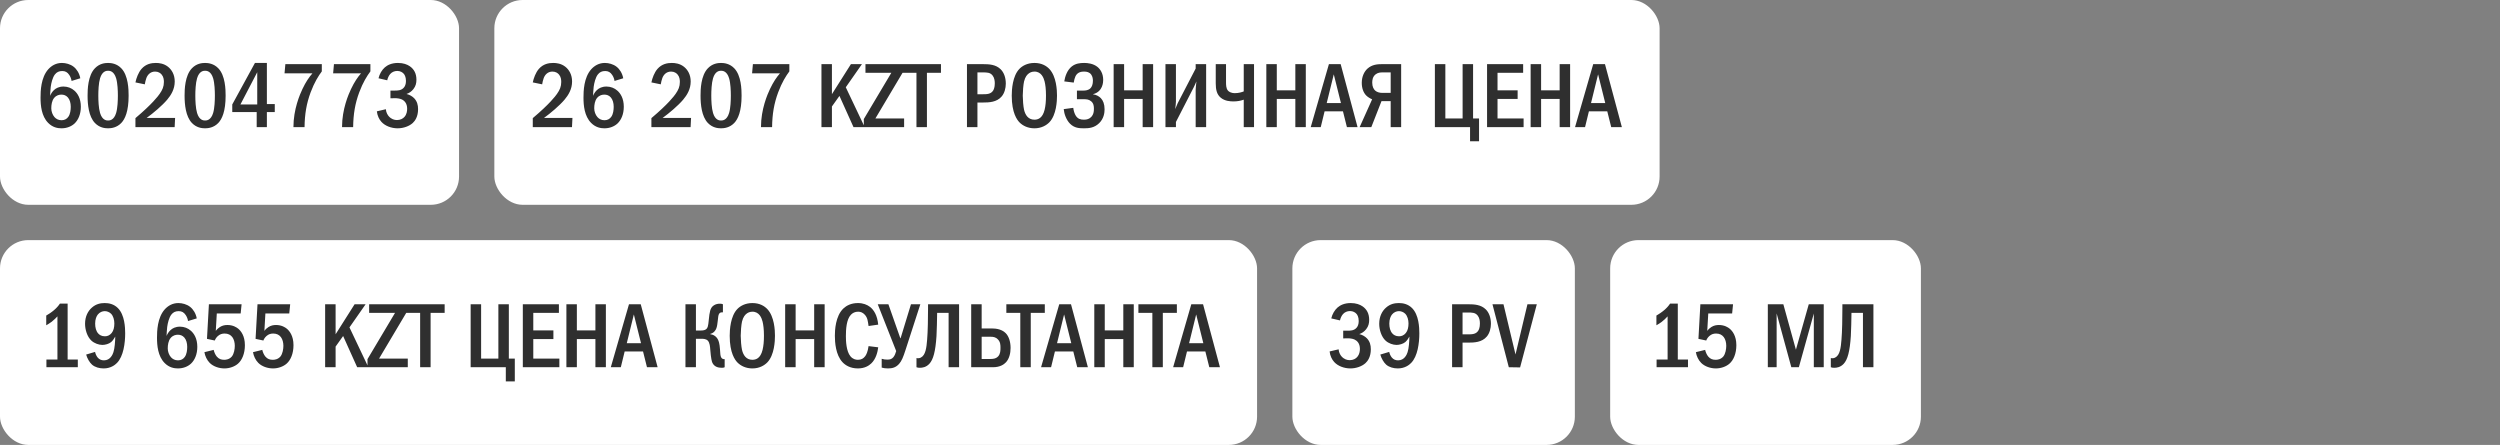
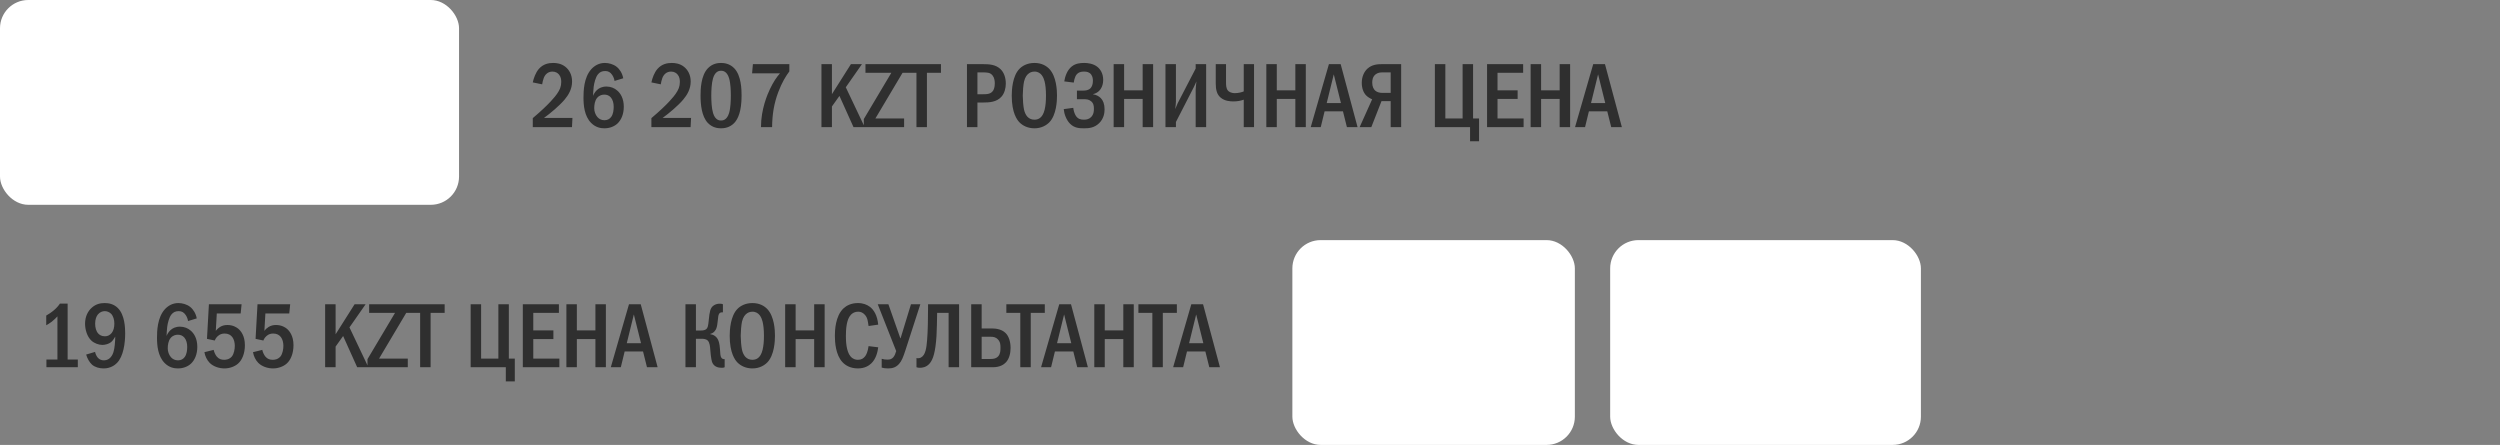
<svg xmlns="http://www.w3.org/2000/svg" width="354" height="63" viewBox="0 0 354 63" fill="none">
  <rect x="0" y="0" width="354" height="63" fill="#808080" stroke="none" />
  <rect width="65" height="29" rx="4" fill="white" />
-   <path d="M11.37 11.084L10.135 11.461C10.096 11.188 9.992 10.889 9.81 10.616C9.55 10.226 9.251 10.057 8.809 10.057C8.354 10.057 8.029 10.213 7.769 10.551C7.444 10.967 7.262 11.734 7.184 12.293C7.132 12.696 7.106 13.372 7.093 13.567C7.223 13.255 7.431 12.943 7.652 12.748C7.925 12.488 8.367 12.254 8.991 12.254C9.589 12.254 10.135 12.475 10.525 12.826C10.967 13.203 11.448 13.918 11.448 15.114C11.448 16.167 11.084 16.986 10.564 17.48C10.135 17.883 9.485 18.169 8.705 18.169C8.185 18.169 7.457 18.052 6.82 17.402C5.871 16.44 5.741 14.932 5.741 13.827C5.741 12.917 5.78 10.98 6.846 9.797C7.301 9.303 7.925 8.913 8.77 8.913C9.316 8.913 9.953 9.082 10.421 9.446C10.876 9.797 11.24 10.382 11.37 11.084ZM8.692 13.398C8.393 13.398 8.003 13.476 7.678 13.853C7.34 14.243 7.262 14.867 7.262 15.335C7.262 15.777 7.431 16.258 7.717 16.583C7.951 16.843 8.276 17.025 8.718 17.025C9.16 17.025 9.472 16.83 9.68 16.531C9.953 16.154 10.018 15.556 10.018 15.114C10.018 14.607 9.888 14.113 9.615 13.801C9.342 13.489 9.017 13.398 8.692 13.398ZM15.3 8.913C15.755 8.913 16.535 9.004 17.172 9.667C18.173 10.694 18.212 12.696 18.212 13.541C18.212 15.777 17.705 16.856 17.172 17.415C16.535 18.078 15.755 18.169 15.3 18.169C14.832 18.169 14.078 18.078 13.441 17.415C12.557 16.492 12.401 14.802 12.401 13.541C12.401 12.683 12.44 10.707 13.441 9.667C14.078 9.004 14.832 8.913 15.3 8.913ZM15.3 10.018C15.092 10.018 14.481 10.044 14.169 11.084C13.961 11.773 13.922 12.865 13.922 13.541C13.922 14.217 13.961 15.309 14.169 15.998C14.481 17.038 15.092 17.064 15.3 17.064C15.521 17.064 16.132 17.038 16.444 15.998C16.652 15.309 16.691 14.217 16.691 13.541C16.691 12.865 16.652 11.773 16.444 11.084C16.132 10.044 15.521 10.018 15.3 10.018ZM20.504 11.942L19.178 11.669C19.295 11.084 19.594 10.265 20.036 9.758C20.66 9.043 21.453 8.913 22.064 8.913C22.545 8.913 23.195 8.991 23.78 9.446C24.326 9.875 24.742 10.577 24.742 11.539C24.742 12.631 24.222 13.463 23.676 14.113C22.948 14.971 21.713 16.011 20.764 16.7H24.794L24.729 18H19.178V16.726C21.557 14.724 22.389 13.606 22.597 13.307C23 12.735 23.208 12.267 23.208 11.604C23.208 11.305 23.169 10.889 22.896 10.564C22.727 10.356 22.428 10.135 21.96 10.135C21.284 10.135 20.894 10.603 20.725 11.058C20.634 11.279 20.543 11.708 20.504 11.942ZM29.036 8.913C29.491 8.913 30.271 9.004 30.908 9.667C31.909 10.694 31.948 12.696 31.948 13.541C31.948 15.777 31.441 16.856 30.908 17.415C30.271 18.078 29.491 18.169 29.036 18.169C28.568 18.169 27.814 18.078 27.177 17.415C26.293 16.492 26.137 14.802 26.137 13.541C26.137 12.683 26.176 10.707 27.177 9.667C27.814 9.004 28.568 8.913 29.036 8.913ZM29.036 10.018C28.828 10.018 28.217 10.044 27.905 11.084C27.697 11.773 27.658 12.865 27.658 13.541C27.658 14.217 27.697 15.309 27.905 15.998C28.217 17.038 28.828 17.064 29.036 17.064C29.257 17.064 29.868 17.038 30.18 15.998C30.388 15.309 30.427 14.217 30.427 13.541C30.427 12.865 30.388 11.773 30.18 11.084C29.868 10.044 29.257 10.018 29.036 10.018ZM36.1 8.913H37.79V14.737H38.908V15.868H37.79V18H36.347V15.868H32.889V14.789L36.1 8.913ZM36.425 14.789V10.226L34.046 14.789H36.425ZM40.407 9.082H45.568V10.109C45.1 10.733 44.515 11.656 43.982 13.086C43.397 14.672 43.15 16.141 43.124 18H41.551C41.551 15.465 42.461 13.372 42.825 12.605C43.306 11.591 43.774 10.915 44.242 10.382H40.29L40.407 9.082ZM47.288 9.082H52.449V10.109C51.981 10.733 51.396 11.656 50.863 13.086C50.278 14.672 50.031 16.141 50.005 18H48.432C48.432 15.465 49.342 13.372 49.706 12.605C50.187 11.591 50.655 10.915 51.123 10.382H47.171L47.288 9.082ZM54.832 11.37L53.597 11.084C53.74 10.473 54.078 9.901 54.494 9.537C54.871 9.212 55.456 8.913 56.353 8.913C57.107 8.913 57.653 9.121 58.03 9.381C58.628 9.797 58.966 10.408 58.966 11.292C58.966 11.76 58.875 12.189 58.537 12.618C58.238 12.995 57.9 13.19 57.562 13.307C58.004 13.411 58.394 13.645 58.654 13.918C59.057 14.347 59.2 14.854 59.2 15.452C59.2 16.518 58.771 17.116 58.446 17.415C57.952 17.87 57.12 18.169 56.314 18.169C55.391 18.169 54.52 17.818 54.013 17.259C53.688 16.908 53.428 16.375 53.363 15.764L54.637 15.465C54.676 15.985 54.936 16.336 55.053 16.466C55.417 16.882 55.859 16.999 56.21 16.999C56.704 16.999 57.068 16.791 57.289 16.531C57.588 16.18 57.653 15.738 57.653 15.4C57.653 14.62 57.25 14.243 56.886 14.074C56.613 13.944 56.158 13.892 55.859 13.905L55.287 13.918V12.826H55.859C56.262 12.826 56.847 12.839 57.211 12.371C57.341 12.215 57.484 11.929 57.484 11.461C57.484 10.863 57.263 10.551 57.185 10.46C57.003 10.239 56.678 10.044 56.249 10.044C55.846 10.044 55.495 10.213 55.274 10.46C55.066 10.681 54.897 11.045 54.832 11.37Z" fill="#2F2F2F" />
-   <rect x="70" width="165" height="29" rx="4" fill="white" />
  <path d="M76.768 11.942L75.442 11.669C75.559 11.084 75.858 10.265 76.3 9.758C76.924 9.043 77.717 8.913 78.328 8.913C78.809 8.913 79.459 8.991 80.044 9.446C80.59 9.875 81.006 10.577 81.006 11.539C81.006 12.631 80.486 13.463 79.94 14.113C79.212 14.971 77.977 16.011 77.028 16.7H81.058L80.993 18H75.442V16.726C77.821 14.724 78.653 13.606 78.861 13.307C79.264 12.735 79.472 12.267 79.472 11.604C79.472 11.305 79.433 10.889 79.16 10.564C78.991 10.356 78.692 10.135 78.224 10.135C77.548 10.135 77.158 10.603 76.989 11.058C76.898 11.279 76.807 11.708 76.768 11.942ZM88.251 11.084L87.016 11.461C86.977 11.188 86.873 10.889 86.691 10.616C86.431 10.226 86.132 10.057 85.69 10.057C85.235 10.057 84.91 10.213 84.65 10.551C84.325 10.967 84.143 11.734 84.065 12.293C84.013 12.696 83.987 13.372 83.974 13.567C84.104 13.255 84.312 12.943 84.533 12.748C84.806 12.488 85.248 12.254 85.872 12.254C86.47 12.254 87.016 12.475 87.406 12.826C87.848 13.203 88.329 13.918 88.329 15.114C88.329 16.167 87.965 16.986 87.445 17.48C87.016 17.883 86.366 18.169 85.586 18.169C85.066 18.169 84.338 18.052 83.701 17.402C82.752 16.44 82.622 14.932 82.622 13.827C82.622 12.917 82.661 10.98 83.727 9.797C84.182 9.303 84.806 8.913 85.651 8.913C86.197 8.913 86.834 9.082 87.302 9.446C87.757 9.797 88.121 10.382 88.251 11.084ZM85.573 13.398C85.274 13.398 84.884 13.476 84.559 13.853C84.221 14.243 84.143 14.867 84.143 15.335C84.143 15.777 84.312 16.258 84.598 16.583C84.832 16.843 85.157 17.025 85.599 17.025C86.041 17.025 86.353 16.83 86.561 16.531C86.834 16.154 86.899 15.556 86.899 15.114C86.899 14.607 86.769 14.113 86.496 13.801C86.223 13.489 85.898 13.398 85.573 13.398ZM93.564 11.942L92.238 11.669C92.355 11.084 92.654 10.265 93.096 9.758C93.72 9.043 94.513 8.913 95.124 8.913C95.605 8.913 96.255 8.991 96.84 9.446C97.386 9.875 97.802 10.577 97.802 11.539C97.802 12.631 97.282 13.463 96.736 14.113C96.008 14.971 94.773 16.011 93.824 16.7H97.854L97.789 18H92.238V16.726C94.617 14.724 95.449 13.606 95.657 13.307C96.06 12.735 96.268 12.267 96.268 11.604C96.268 11.305 96.229 10.889 95.956 10.564C95.787 10.356 95.488 10.135 95.02 10.135C94.344 10.135 93.954 10.603 93.785 11.058C93.694 11.279 93.603 11.708 93.564 11.942ZM102.096 8.913C102.551 8.913 103.331 9.004 103.968 9.667C104.969 10.694 105.008 12.696 105.008 13.541C105.008 15.777 104.501 16.856 103.968 17.415C103.331 18.078 102.551 18.169 102.096 18.169C101.628 18.169 100.874 18.078 100.237 17.415C99.353 16.492 99.197 14.802 99.197 13.541C99.197 12.683 99.236 10.707 100.237 9.667C100.874 9.004 101.628 8.913 102.096 8.913ZM102.096 10.018C101.888 10.018 101.277 10.044 100.965 11.084C100.757 11.773 100.718 12.865 100.718 13.541C100.718 14.217 100.757 15.309 100.965 15.998C101.277 17.038 101.888 17.064 102.096 17.064C102.317 17.064 102.928 17.038 103.24 15.998C103.448 15.309 103.487 14.217 103.487 13.541C103.487 12.865 103.448 11.773 103.24 11.084C102.928 10.044 102.317 10.018 102.096 10.018ZM106.611 9.082H111.772V10.109C111.304 10.733 110.719 11.656 110.186 13.086C109.601 14.672 109.354 16.141 109.328 18H107.755C107.755 15.465 108.665 13.372 109.029 12.605C109.51 11.591 109.978 10.915 110.446 10.382H106.494L106.611 9.082ZM116.318 9.082H117.8V13.333L120.491 9.082H122.051L119.763 12.358L122.441 18H120.855L118.866 13.58L117.8 15.075V18H116.318V9.082ZM122.55 9.082H127.919V10.109L123.954 16.778H128.023V18H122.316V16.856L126.216 10.304H122.55V9.082ZM127.795 9.082H133.242V10.304H131.253V18H129.771V10.304H127.795V9.082ZM136.923 9.082H139.146C140.082 9.082 141.018 9.134 141.707 9.823C142.123 10.239 142.422 10.928 142.422 11.838C142.422 12.475 142.24 13.19 141.837 13.658C141.148 14.477 140.043 14.516 139.185 14.516H138.405V18H136.923V9.082ZM138.405 10.252V13.346H139.146C139.744 13.346 140.303 13.333 140.628 12.826C140.706 12.696 140.862 12.397 140.862 11.812C140.862 11.5 140.823 11.045 140.563 10.707C140.225 10.252 139.757 10.252 139.146 10.252H138.405ZM146.474 8.913C147.514 8.913 148.19 9.342 148.593 9.771C149.594 10.837 149.672 12.774 149.672 13.541C149.672 14.282 149.594 16.271 148.593 17.311C148.203 17.714 147.501 18.169 146.474 18.169C145.577 18.169 144.836 17.818 144.355 17.324C144.03 16.986 143.263 16.011 143.263 13.554C143.263 12.696 143.367 10.759 144.355 9.745C144.732 9.355 145.434 8.913 146.474 8.913ZM146.474 10.135C146.214 10.135 145.317 10.213 145.005 11.539C144.901 11.994 144.823 12.995 144.823 13.541C144.823 14.087 144.901 15.088 145.005 15.543C145.187 16.31 145.616 16.947 146.474 16.947C146.955 16.947 147.618 16.765 147.917 15.543C148.047 15.01 148.112 14.373 148.112 13.541C148.112 12.579 148.021 11.981 147.917 11.539C147.787 11.032 147.462 10.135 146.474 10.135ZM152.039 11.695L150.7 11.526C150.804 10.863 151.09 9.94 151.766 9.407C152.312 8.978 152.949 8.913 153.521 8.913C154.002 8.913 154.782 8.991 155.38 9.459C155.77 9.771 156.212 10.356 156.212 11.318C156.212 11.591 156.186 12.969 154.782 13.333V13.359C155.211 13.411 155.601 13.619 155.874 13.892C156.199 14.23 156.407 14.737 156.407 15.478C156.407 15.985 156.303 16.804 155.627 17.454C154.938 18.117 154.171 18.169 153.482 18.169C152.819 18.169 152.13 18.13 151.519 17.519C150.999 16.999 150.687 16.154 150.622 15.452L151.974 15.27C152.013 15.621 152.143 16.115 152.351 16.414C152.637 16.83 152.988 16.947 153.482 16.947C153.898 16.947 154.249 16.856 154.548 16.531C154.834 16.206 154.899 15.842 154.899 15.4C154.899 15.036 154.86 14.633 154.496 14.334C154.171 14.061 153.807 14.048 153.456 14.048H152.494V12.826H153.417C153.703 12.826 154.119 12.787 154.405 12.501C154.613 12.293 154.756 11.942 154.756 11.422C154.756 11.201 154.717 10.837 154.509 10.551C154.262 10.226 153.911 10.135 153.508 10.135C153.131 10.135 152.598 10.2 152.299 10.772C152.195 10.98 152.078 11.396 152.039 11.695ZM157.692 9.082H159.174V12.787H161.8V9.082H163.282V18H161.8V14.009H159.174V18H157.692V9.082ZM165.03 9.082H166.512V14.373C166.512 14.763 166.447 15.01 166.408 15.452C166.681 14.776 166.733 14.672 166.759 14.62L169.307 9.706V9.082H170.789V18H169.307V12.683C169.307 12.449 169.346 12.319 169.411 11.526C169.125 12.15 169.255 11.942 168.995 12.436L166.512 17.272V18H165.03V9.082ZM172.149 9.082H173.605V11.63C173.605 11.968 173.605 12.501 173.865 12.813C173.982 12.956 174.281 13.19 174.853 13.19C175.412 13.19 175.854 13.047 176.114 12.943V9.082H177.57V18H176.114V14.113C175.646 14.282 175.191 14.36 174.658 14.36C174.216 14.36 173.449 14.321 172.864 13.84C172.305 13.385 172.149 12.696 172.149 11.812V9.082ZM179.312 9.082H180.794V12.787H183.42V9.082H184.902V18H183.42V14.009H180.794V18H179.312V9.082ZM188.174 9.082H189.838L192.23 18H190.722L190.163 15.764H187.563L187.017 18H185.6L188.174 9.082ZM189.877 14.594L188.863 10.525L187.862 14.594H189.877ZM198.403 9.082V18H196.921V14.321H195.621L194.178 18H192.527L194.295 14.061C194.035 13.957 193.697 13.762 193.463 13.528C193.06 13.125 192.826 12.475 192.826 11.734C192.826 10.837 193.177 10.135 193.632 9.719C194.282 9.134 195.062 9.082 195.699 9.082H198.403ZM196.921 10.252H195.751C195.465 10.252 195.114 10.278 194.789 10.525C194.36 10.863 194.308 11.357 194.308 11.708C194.308 12.306 194.529 12.644 194.724 12.826C194.971 13.047 195.361 13.151 195.699 13.151H196.921V10.252ZM203.18 9.082H204.662V16.778H207.106V9.082H208.588V16.778H209.433V20.002H208.159V18H203.18V9.082ZM210.568 9.082H215.677V10.304H212.05V12.787H214.897V14.009H212.05V16.778H215.742V18H210.568V9.082ZM216.738 9.082H218.22V12.787H220.846V9.082H222.328V18H220.846V14.009H218.22V18H216.738V9.082ZM225.6 9.082H227.264L229.656 18H228.148L227.589 15.764H224.989L224.443 18H223.026L225.6 9.082ZM227.303 14.594L226.289 10.525L225.288 14.594H227.303Z" fill="#2F2F2F" />
-   <rect y="34" width="178" height="29" rx="4" fill="white" />
  <path d="M8.484 42.991H9.576V50.908H11.019V52H6.573V50.908H8.133V44.798C7.964 44.98 7.665 45.292 7.314 45.565C6.989 45.812 6.677 45.981 6.547 46.059V44.681C6.846 44.512 7.275 44.239 7.652 43.914C8.016 43.602 8.276 43.303 8.484 42.991ZM12.2 50.206L13.461 49.829C13.5 50.024 13.617 50.375 13.825 50.622C14.072 50.921 14.384 51.025 14.722 51.025C15.619 51.025 15.957 50.193 16.061 49.868C16.243 49.322 16.308 48.36 16.321 47.658C16.204 47.879 15.97 48.243 15.736 48.438C15.424 48.698 14.891 48.841 14.501 48.841C13.994 48.841 13.37 48.62 12.954 48.243C12.343 47.684 12.044 46.683 12.044 45.838C12.044 44.798 12.473 44.018 13.019 43.55C13.604 43.03 14.254 42.913 14.826 42.913C15.411 42.913 16.113 43.043 16.698 43.628C17.66 44.59 17.725 46.397 17.725 47.19C17.725 48.581 17.491 50.44 16.568 51.389C16.282 51.688 15.658 52.169 14.67 52.169C14.072 52.169 13.448 52 13.032 51.636C12.681 51.324 12.343 50.739 12.2 50.206ZM14.839 44.057C14.501 44.057 14.124 44.2 13.851 44.538C13.656 44.785 13.474 45.201 13.474 45.825C13.474 46.371 13.604 46.891 13.903 47.216C14.072 47.411 14.371 47.619 14.852 47.619C15.19 47.619 15.528 47.502 15.814 47.151C16.087 46.813 16.191 46.332 16.191 45.799C16.191 45.305 16.048 44.746 15.723 44.421C15.489 44.187 15.138 44.057 14.839 44.057ZM27.861 45.084L26.626 45.461C26.587 45.188 26.483 44.889 26.301 44.616C26.041 44.226 25.742 44.057 25.3 44.057C24.845 44.057 24.52 44.213 24.26 44.551C23.935 44.967 23.753 45.734 23.675 46.293C23.623 46.696 23.597 47.372 23.584 47.567C23.714 47.255 23.922 46.943 24.143 46.748C24.416 46.488 24.858 46.254 25.482 46.254C26.08 46.254 26.626 46.475 27.016 46.826C27.458 47.203 27.939 47.918 27.939 49.114C27.939 50.167 27.575 50.986 27.055 51.48C26.626 51.883 25.976 52.169 25.196 52.169C24.676 52.169 23.948 52.052 23.311 51.402C22.362 50.44 22.232 48.932 22.232 47.827C22.232 46.917 22.271 44.98 23.337 43.797C23.792 43.303 24.416 42.913 25.261 42.913C25.807 42.913 26.444 43.082 26.912 43.446C27.367 43.797 27.731 44.382 27.861 45.084ZM25.183 47.398C24.884 47.398 24.494 47.476 24.169 47.853C23.831 48.243 23.753 48.867 23.753 49.335C23.753 49.777 23.922 50.258 24.208 50.583C24.442 50.843 24.767 51.025 25.209 51.025C25.651 51.025 25.963 50.83 26.171 50.531C26.444 50.154 26.509 49.556 26.509 49.114C26.509 48.607 26.379 48.113 26.106 47.801C25.833 47.489 25.508 47.398 25.183 47.398ZM29.581 43.082H34.209L34.079 44.382H30.699L30.556 46.852C30.725 46.618 30.933 46.436 31.141 46.306C31.492 46.085 31.843 46.02 32.207 46.02C33.013 46.02 33.52 46.371 33.728 46.54C34.105 46.852 34.677 47.541 34.677 48.88C34.677 50.063 34.274 50.999 33.702 51.493C33.247 51.896 32.519 52.169 31.778 52.169C31.024 52.169 30.205 51.896 29.698 51.389C29.295 50.986 29.035 50.414 28.944 49.868L30.257 49.543C30.322 49.842 30.478 50.232 30.699 50.492C30.998 50.843 31.336 50.947 31.752 50.947C31.973 50.947 32.467 50.908 32.831 50.479C33.143 50.089 33.247 49.413 33.247 48.971C33.247 48.503 33.13 48.048 32.896 47.736C32.649 47.411 32.298 47.229 31.804 47.229C31.453 47.229 31.154 47.32 30.855 47.58C30.621 47.788 30.491 48.009 30.413 48.217L29.308 47.983L29.581 43.082ZM36.462 43.082H41.09L40.96 44.382H37.58L37.437 46.852C37.606 46.618 37.814 46.436 38.022 46.306C38.373 46.085 38.724 46.02 39.088 46.02C39.894 46.02 40.401 46.371 40.609 46.54C40.986 46.852 41.558 47.541 41.558 48.88C41.558 50.063 41.155 50.999 40.583 51.493C40.128 51.896 39.4 52.169 38.659 52.169C37.905 52.169 37.086 51.896 36.579 51.389C36.176 50.986 35.916 50.414 35.825 49.868L37.138 49.543C37.203 49.842 37.359 50.232 37.58 50.492C37.879 50.843 38.217 50.947 38.633 50.947C38.854 50.947 39.348 50.908 39.712 50.479C40.024 50.089 40.128 49.413 40.128 48.971C40.128 48.503 40.011 48.048 39.777 47.736C39.53 47.411 39.179 47.229 38.685 47.229C38.334 47.229 38.035 47.32 37.736 47.58C37.502 47.788 37.372 48.009 37.294 48.217L36.189 47.983L36.462 43.082ZM46.039 43.082H47.521V47.333L50.212 43.082H51.772L49.484 46.358L52.162 52H50.576L48.587 47.58L47.521 49.075V52H46.039V43.082ZM52.27 43.082H57.639V44.109L53.674 50.778H57.743V52H52.036V50.856L55.936 44.304H52.27V43.082ZM57.515 43.082H62.962V44.304H60.973V52H59.491V44.304H57.515V43.082ZM66.644 43.082H68.126V50.778H70.57V43.082H72.052V50.778H72.897V54.002H71.623V52H66.644V43.082ZM74.032 43.082H79.141V44.304H75.514V46.787H78.361V48.009H75.514V50.778H79.206V52H74.032V43.082ZM80.202 43.082H81.684V46.787H84.31V43.082H85.792V52H84.31V48.009H81.684V52H80.202V43.082ZM89.064 43.082H90.728L93.12 52H91.612L91.053 49.764H88.453L87.907 52H86.49L89.064 43.082ZM90.767 48.594L89.753 44.525L88.752 48.594H90.767ZM98.543 43.082V46.8H99.284C99.973 46.8 100.142 46.501 100.22 46.254C100.285 46.059 100.311 45.799 100.389 45.071C100.428 44.733 100.454 44.382 100.558 44.005C100.649 43.693 100.766 43.446 101.078 43.238C101.377 43.043 101.676 43.004 101.949 43.004C102.118 43.004 102.222 43.017 102.365 43.082V44.226H102.261C102.066 44.226 101.78 44.252 101.702 44.837C101.624 45.396 101.637 45.539 101.559 45.994C101.507 46.306 101.429 46.657 101.169 46.93C101.091 47.021 100.896 47.203 100.571 47.281V47.32C101 47.372 101.442 47.619 101.676 48.113C101.754 48.269 101.897 48.633 101.949 49.465C101.988 50.063 102.001 50.401 102.118 50.609C102.248 50.83 102.417 50.856 102.56 50.856H102.612V52C102.482 52.065 102.391 52.078 102.222 52.078C101.728 52.078 101.182 51.974 100.883 51.389C100.792 51.194 100.675 50.817 100.571 49.478C100.545 49.153 100.519 48.516 100.207 48.217C99.947 47.97 99.544 47.97 99.284 47.97H98.543V52H97.061V43.082H98.543ZM106.537 42.913C107.577 42.913 108.253 43.342 108.656 43.771C109.657 44.837 109.735 46.774 109.735 47.541C109.735 48.282 109.657 50.271 108.656 51.311C108.266 51.714 107.564 52.169 106.537 52.169C105.64 52.169 104.899 51.818 104.418 51.324C104.093 50.986 103.326 50.011 103.326 47.554C103.326 46.696 103.43 44.759 104.418 43.745C104.795 43.355 105.497 42.913 106.537 42.913ZM106.537 44.135C106.277 44.135 105.38 44.213 105.068 45.539C104.964 45.994 104.886 46.995 104.886 47.541C104.886 48.087 104.964 49.088 105.068 49.543C105.25 50.31 105.679 50.947 106.537 50.947C107.018 50.947 107.681 50.765 107.98 49.543C108.11 49.01 108.175 48.373 108.175 47.541C108.175 46.579 108.084 45.981 107.98 45.539C107.85 45.032 107.525 44.135 106.537 44.135ZM111.179 43.082H112.661V46.787H115.287V43.082H116.769V52H115.287V48.009H112.661V52H111.179V43.082ZM122.989 49.01L124.354 49.179C124.276 49.842 124.042 50.817 123.379 51.454C123.015 51.805 122.404 52.169 121.481 52.169C120.363 52.169 119.674 51.688 119.297 51.285C118.322 50.245 118.218 48.451 118.218 47.541C118.218 46.813 118.283 44.746 119.44 43.667C119.843 43.29 120.506 42.913 121.481 42.913C122.222 42.913 122.794 43.147 123.21 43.472C123.73 43.888 124.224 44.629 124.354 45.968L122.989 46.163C122.885 45.487 122.859 45.006 122.456 44.564C122.183 44.265 121.871 44.135 121.507 44.135C121.065 44.135 120.727 44.317 120.493 44.564C119.843 45.24 119.778 46.657 119.778 47.619C119.778 48.295 119.83 49.725 120.415 50.44C120.753 50.856 121.156 50.947 121.481 50.947C121.962 50.947 122.261 50.765 122.508 50.44C122.664 50.232 122.872 49.842 122.989 49.01ZM124.288 43.082H125.796L127.486 47.892H127.525L128.994 43.082H130.32L128.214 49.582C127.902 50.557 127.668 51.129 127.317 51.519C126.823 52.078 126.29 52.169 125.718 52.169C125.38 52.169 125.12 52.13 124.847 52.052V50.804C125.133 50.895 125.38 50.921 125.653 50.921C126.017 50.921 126.264 50.856 126.498 50.583C126.68 50.375 126.836 49.972 126.901 49.712L124.288 43.082ZM131.411 43.082H135.805V52H134.323V44.304H132.698C132.685 45.175 132.659 46.8 132.607 47.593C132.464 49.764 132.152 50.921 131.593 51.519C131.125 52.013 130.605 52.078 130.254 52.078C130.072 52.078 129.929 52.065 129.773 52V50.7C130.02 50.765 130.228 50.713 130.384 50.635C131.073 50.297 131.19 49.218 131.281 48.113C131.385 46.93 131.411 44.889 131.411 43.615V43.082ZM137.521 43.082H139.003V46.514H140.537C141.642 46.514 142.214 46.969 142.422 47.19C142.864 47.645 143.098 48.425 143.098 49.27C143.098 50.037 142.903 50.804 142.448 51.298C142.162 51.61 141.59 52 140.602 52H137.521V43.082ZM139.003 47.684V50.83H140.264C140.498 50.83 141.018 50.83 141.356 50.44C141.655 50.102 141.668 49.621 141.668 49.244C141.668 48.841 141.655 48.412 141.291 48.048C140.979 47.723 140.615 47.684 140.277 47.684H139.003ZM142.498 43.082H147.945V44.304H145.956V52H144.474V44.304H142.498V43.082ZM149.989 43.082H151.653L154.045 52H152.537L151.978 49.764H149.378L148.832 52H147.415L149.989 43.082ZM151.692 48.594L150.678 44.525L149.677 48.594H151.692ZM154.952 43.082H156.434V46.787H159.06V43.082H160.542V52H159.06V48.009H156.434V52H154.952V43.082ZM161.198 43.082H166.645V44.304H164.656V52H163.174V44.304H161.198V43.082ZM168.689 43.082H170.353L172.745 52H171.237L170.678 49.764H168.078L167.532 52H166.115L168.689 43.082ZM170.392 48.594L169.378 44.525L168.377 48.594H170.392Z" fill="#2F2F2F" />
  <rect x="183" y="34" width="40" height="29" rx="4" fill="white" />
-   <path d="M189.742 45.37L188.507 45.084C188.65 44.473 188.988 43.901 189.404 43.537C189.781 43.212 190.366 42.913 191.263 42.913C192.017 42.913 192.563 43.121 192.94 43.381C193.538 43.797 193.876 44.408 193.876 45.292C193.876 45.76 193.785 46.189 193.447 46.618C193.148 46.995 192.81 47.19 192.472 47.307C192.914 47.411 193.304 47.645 193.564 47.918C193.967 48.347 194.11 48.854 194.11 49.452C194.11 50.518 193.681 51.116 193.356 51.415C192.862 51.87 192.03 52.169 191.224 52.169C190.301 52.169 189.43 51.818 188.923 51.259C188.598 50.908 188.338 50.375 188.273 49.764L189.547 49.465C189.586 49.985 189.846 50.336 189.963 50.466C190.327 50.882 190.769 50.999 191.12 50.999C191.614 50.999 191.978 50.791 192.199 50.531C192.498 50.18 192.563 49.738 192.563 49.4C192.563 48.62 192.16 48.243 191.796 48.074C191.523 47.944 191.068 47.892 190.769 47.905L190.197 47.918V46.826H190.769C191.172 46.826 191.757 46.839 192.121 46.371C192.251 46.215 192.394 45.929 192.394 45.461C192.394 44.863 192.173 44.551 192.095 44.46C191.913 44.239 191.588 44.044 191.159 44.044C190.756 44.044 190.405 44.213 190.184 44.46C189.976 44.681 189.807 45.045 189.742 45.37ZM195.453 50.206L196.714 49.829C196.753 50.024 196.87 50.375 197.078 50.622C197.325 50.921 197.637 51.025 197.975 51.025C198.872 51.025 199.21 50.193 199.314 49.868C199.496 49.322 199.561 48.36 199.574 47.658C199.457 47.879 199.223 48.243 198.989 48.438C198.677 48.698 198.144 48.841 197.754 48.841C197.247 48.841 196.623 48.62 196.207 48.243C195.596 47.684 195.297 46.683 195.297 45.838C195.297 44.798 195.726 44.018 196.272 43.55C196.857 43.03 197.507 42.913 198.079 42.913C198.664 42.913 199.366 43.043 199.951 43.628C200.913 44.59 200.978 46.397 200.978 47.19C200.978 48.581 200.744 50.44 199.821 51.389C199.535 51.688 198.911 52.169 197.923 52.169C197.325 52.169 196.701 52 196.285 51.636C195.934 51.324 195.596 50.739 195.453 50.206ZM198.092 44.057C197.754 44.057 197.377 44.2 197.104 44.538C196.909 44.785 196.727 45.201 196.727 45.825C196.727 46.371 196.857 46.891 197.156 47.216C197.325 47.411 197.624 47.619 198.105 47.619C198.443 47.619 198.781 47.502 199.067 47.151C199.34 46.813 199.444 46.332 199.444 45.799C199.444 45.305 199.301 44.746 198.976 44.421C198.742 44.187 198.391 44.057 198.092 44.057ZM205.616 43.082H207.839C208.775 43.082 209.711 43.134 210.4 43.823C210.816 44.239 211.115 44.928 211.115 45.838C211.115 46.475 210.933 47.19 210.53 47.658C209.841 48.477 208.736 48.516 207.878 48.516H207.098V52H205.616V43.082ZM207.098 44.252V47.346H207.839C208.437 47.346 208.996 47.333 209.321 46.826C209.399 46.696 209.555 46.397 209.555 45.812C209.555 45.5 209.516 45.045 209.256 44.707C208.918 44.252 208.45 44.252 207.839 44.252H207.098ZM211.333 43.082H212.893L214.596 50.193L216.286 43.082H217.612L215.246 52.026L213.647 52L211.333 43.082Z" fill="#2F2F2F" />
  <rect x="228" y="34" width="44" height="29" rx="4" fill="white" />
-   <path d="M236.484 42.991H237.576V50.908H239.019V52H234.573V50.908H236.133V44.798C235.964 44.98 235.665 45.292 235.314 45.565C234.989 45.812 234.677 45.981 234.547 46.059V44.681C234.846 44.512 235.275 44.239 235.652 43.914C236.016 43.602 236.276 43.303 236.484 42.991ZM240.772 43.082H245.4L245.27 44.382H241.89L241.747 46.852C241.916 46.618 242.124 46.436 242.332 46.306C242.683 46.085 243.034 46.02 243.398 46.02C244.204 46.02 244.711 46.371 244.919 46.54C245.296 46.852 245.868 47.541 245.868 48.88C245.868 50.063 245.465 50.999 244.893 51.493C244.438 51.896 243.71 52.169 242.969 52.169C242.215 52.169 241.396 51.896 240.889 51.389C240.486 50.986 240.226 50.414 240.135 49.868L241.448 49.543C241.513 49.842 241.669 50.232 241.89 50.492C242.189 50.843 242.527 50.947 242.943 50.947C243.164 50.947 243.658 50.908 244.022 50.479C244.334 50.089 244.438 49.413 244.438 48.971C244.438 48.503 244.321 48.048 244.087 47.736C243.84 47.411 243.489 47.229 242.995 47.229C242.644 47.229 242.345 47.32 242.046 47.58C241.812 47.788 241.682 48.009 241.604 48.217L240.499 47.983L240.772 43.082ZM250.324 43.082H252.521L254.302 49.517L256.122 43.082H258.241V52H256.837V44.395L254.718 52H253.652L251.572 44.382V52H250.324V43.082ZM260.882 43.082H265.276V52H263.794V44.304H262.169C262.156 45.175 262.13 46.8 262.078 47.593C261.935 49.764 261.623 50.921 261.064 51.519C260.596 52.013 260.076 52.078 259.725 52.078C259.543 52.078 259.4 52.065 259.244 52V50.7C259.491 50.765 259.699 50.713 259.855 50.635C260.544 50.297 260.661 49.218 260.752 48.113C260.856 46.93 260.882 44.889 260.882 43.615V43.082Z" fill="#2F2F2F" />
</svg>